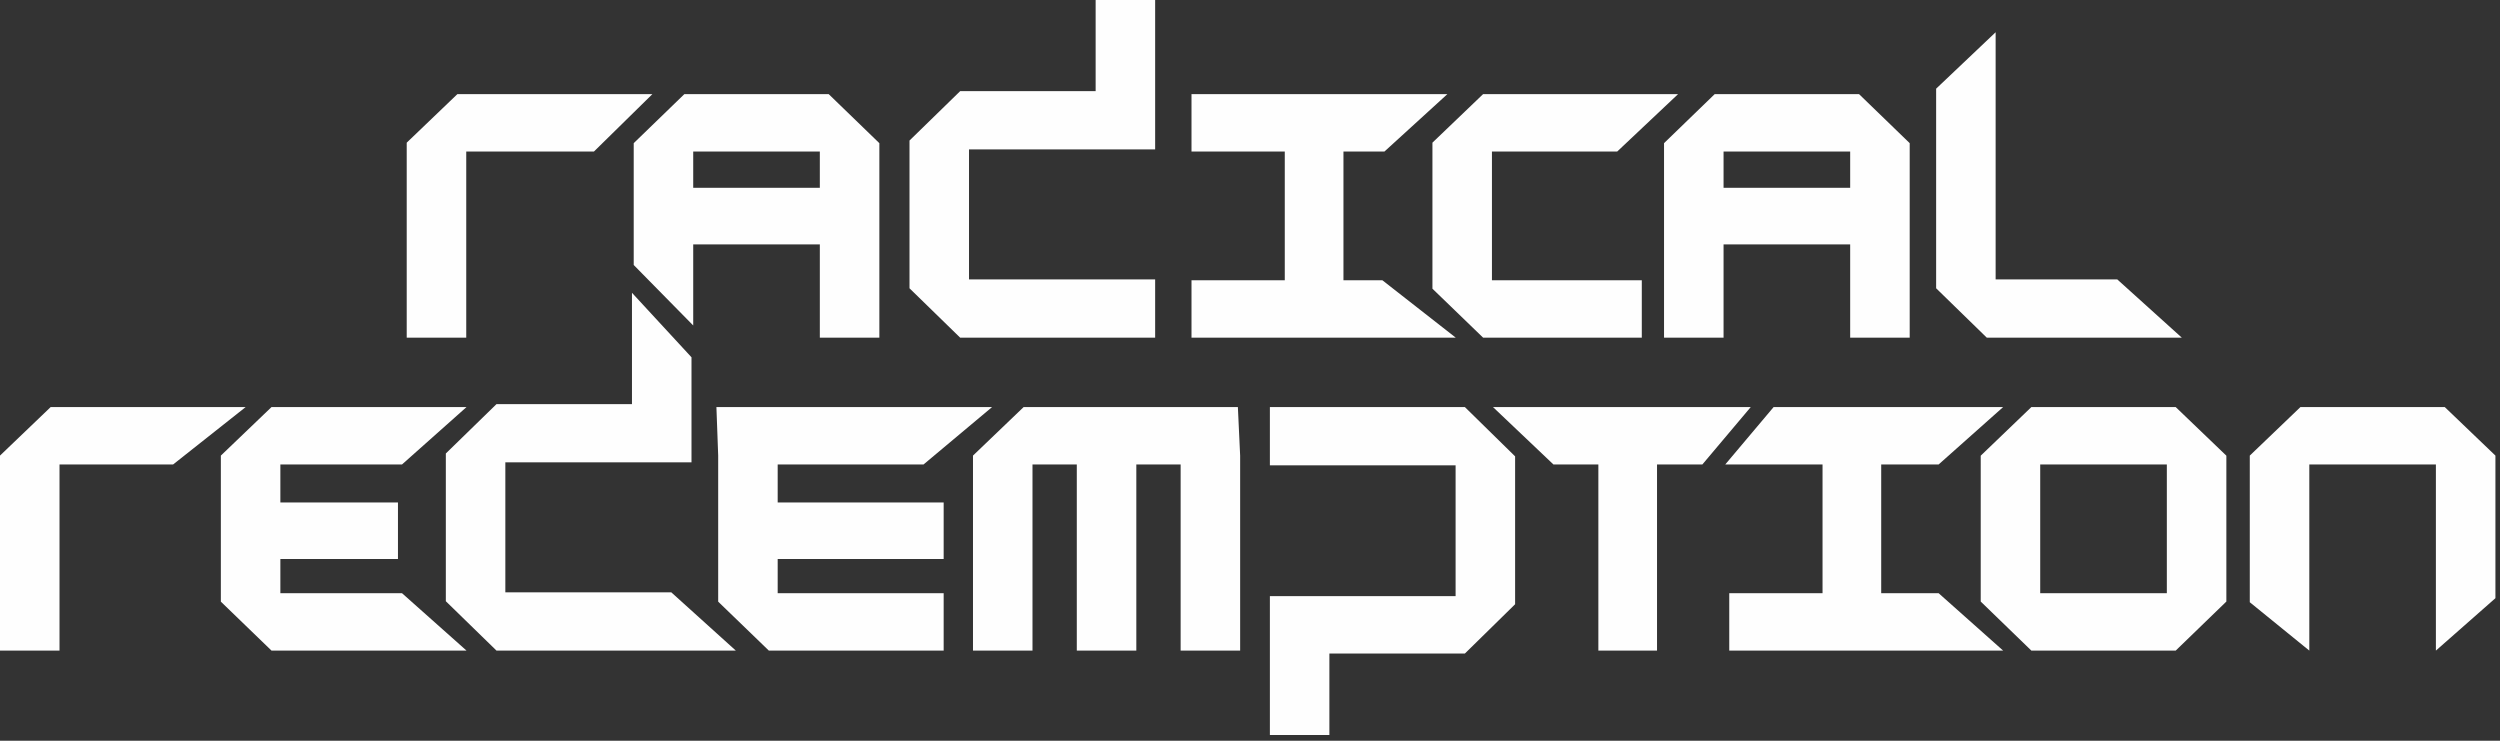
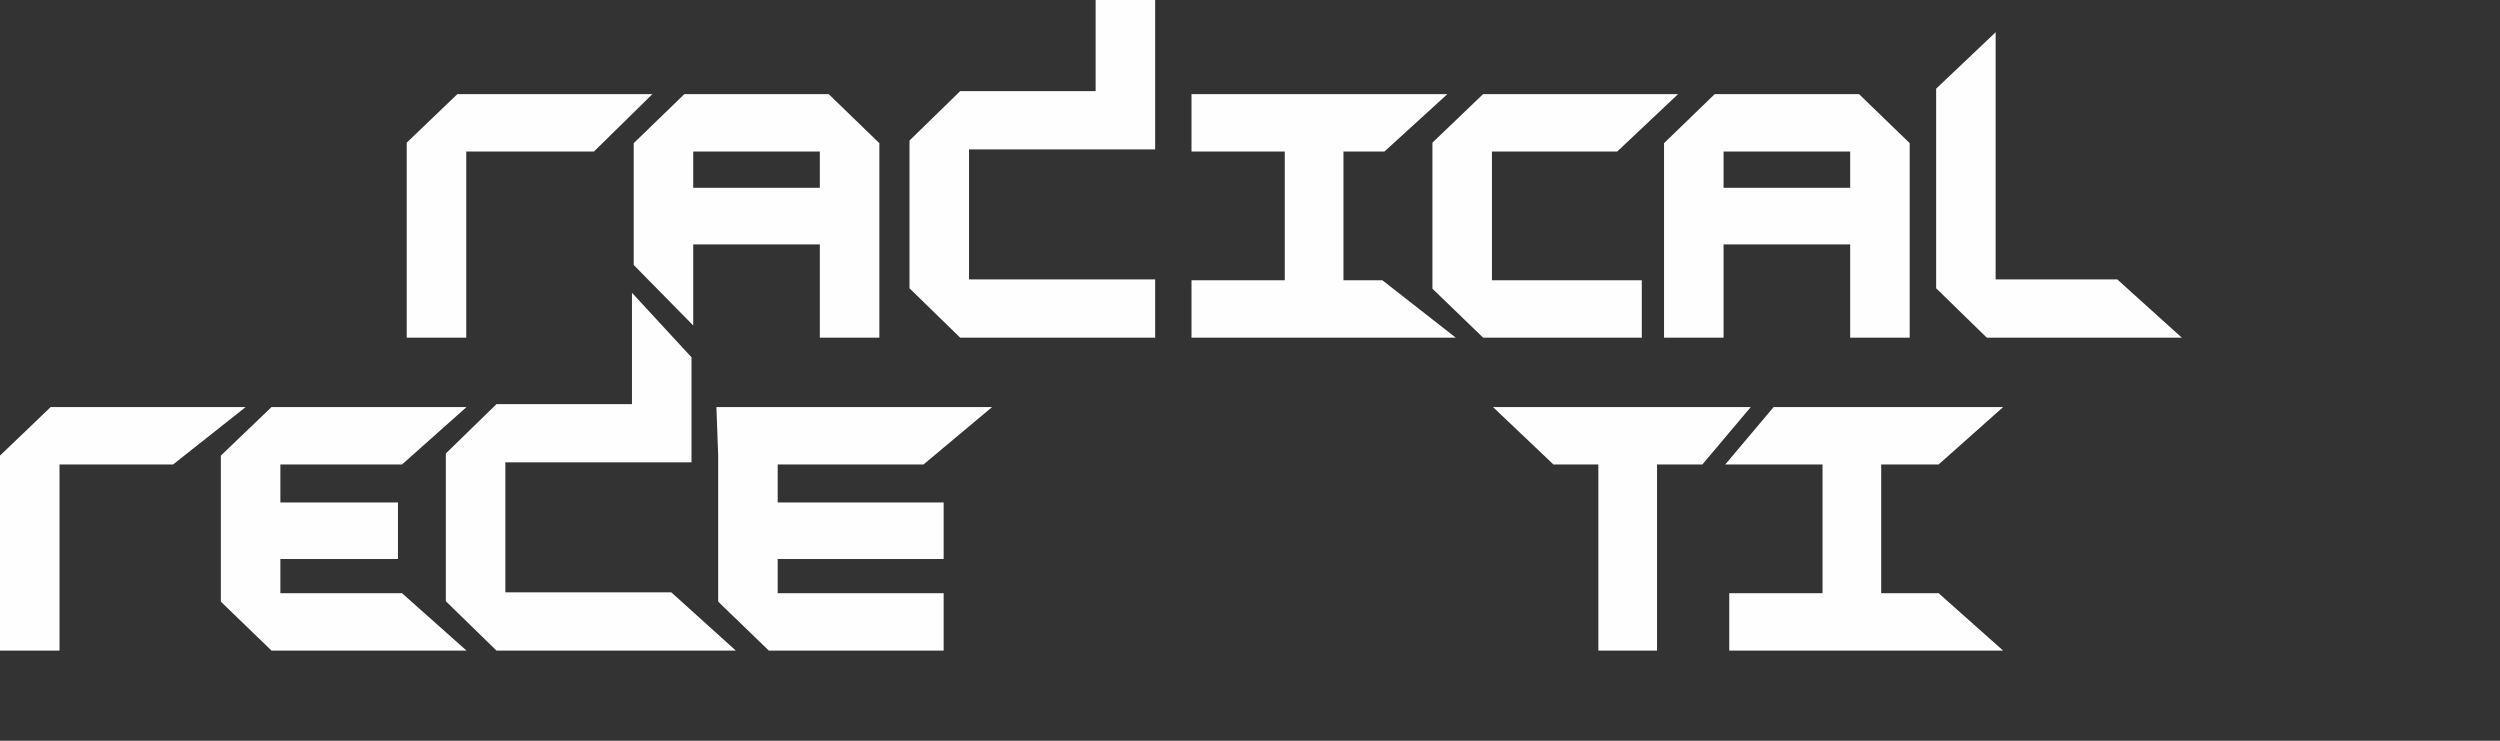
<svg xmlns="http://www.w3.org/2000/svg" width="189" height="56">
  <rect width="100%" height="100%" fill="#333333" stroke="none" />
  <g fill="#FEFEFE" fill-rule="evenodd">
    <path d="M35.248 11.455v14.071h-4.5v-14.74l3.83-3.67H49.32l-4.417 4.339zM52.407 14.2h9.572v-2.745h-9.572V14.2zm9.572 11.326v-7.051h-9.572v6.13l-4.498-4.572v-9.21l3.828-3.707h10.912l3.83 3.707v14.703h-4.5zM82.83 0v6.892H72.587l-3.829 3.733v11.169l3.829 3.732h14.742v-4.402H73.257v-9.828h14.072V0zM90.077 25.526v-4.34h7.052v-9.731h-7.052V7.116h19.344l-4.756 4.339h-3.1v9.732h2.942l5.548 4.34z" />
    <path d="M112.122 25.526l-3.83-3.701v-11.04l3.83-3.669h14.74l-4.601 4.339h-9.47v9.732h11.329v4.34z" />
    <path d="M130.3 14.2h9.573v-2.745h-9.572V14.2zm9.573 11.326v-7.051h-9.572v7.051h-4.5V10.823l3.83-3.707h10.912l3.83 3.707v14.703h-4.5zM150.2 25.526l-3.828-3.732V6.704l4.498-4.266v18.685h9.195l4.878 4.403zM3.83 30.775L0 34.443v14.742h4.499v-14.07h8.586l5.485-4.34zM20.526 49.185l-3.829-3.7V34.443l3.829-3.668h14.742l-4.877 4.34h-9.195v2.87h8.89v4.277h-8.89v2.583h9.195l4.877 4.34z" />
    <path d="M37.535 49.185l-3.83-3.732v-11.17l3.83-3.732h10.242v-8.416l4.5 4.876v7.943H38.204v9.828h12.548l4.876 4.403z" />
    <path d="M58.123 49.185l-3.828-3.7V34.443l-.134-3.668H75l-5.182 4.34H58.793v2.87h12.548v4.277H58.793v2.583h12.548v4.34z" />
-     <path d="M89.256 49.185v-14.07h-3.35v14.07h-4.5v-14.07h-3.35v14.07h-4.498V34.443l3.828-3.668h16.197l.172 3.668v14.742zM96.003 30.775v4.403h14.04v9.891h-14.04v10.497h4.498v-6.158h10.243l3.798-3.727V34.5l-3.798-3.726z" />
    <path d="M125.271 35.114v14.071h-4.435v-14.07h-3.395l-4.57-4.34h19.484l-3.658 4.34z" />
    <path d="M130.732 49.185v-4.34h7.052v-9.73h-7.356l3.657-4.34h17.351l-4.877 4.34h-4.34v9.73h4.34l4.877 4.34z" />
-     <path d="M154.24 44.845h9.573v-9.73h-9.573v9.73zm10.243 4.34h-10.912l-3.828-3.708V34.45l3.828-3.675h10.912l3.83 3.675v11.027l-3.83 3.708zM173.912 30.775l-3.828 3.668v11.085l4.5 3.657v-14.07h9.57v14.07l4.5-3.962v-10.78l-3.829-3.668z" />
  </g>
</svg>